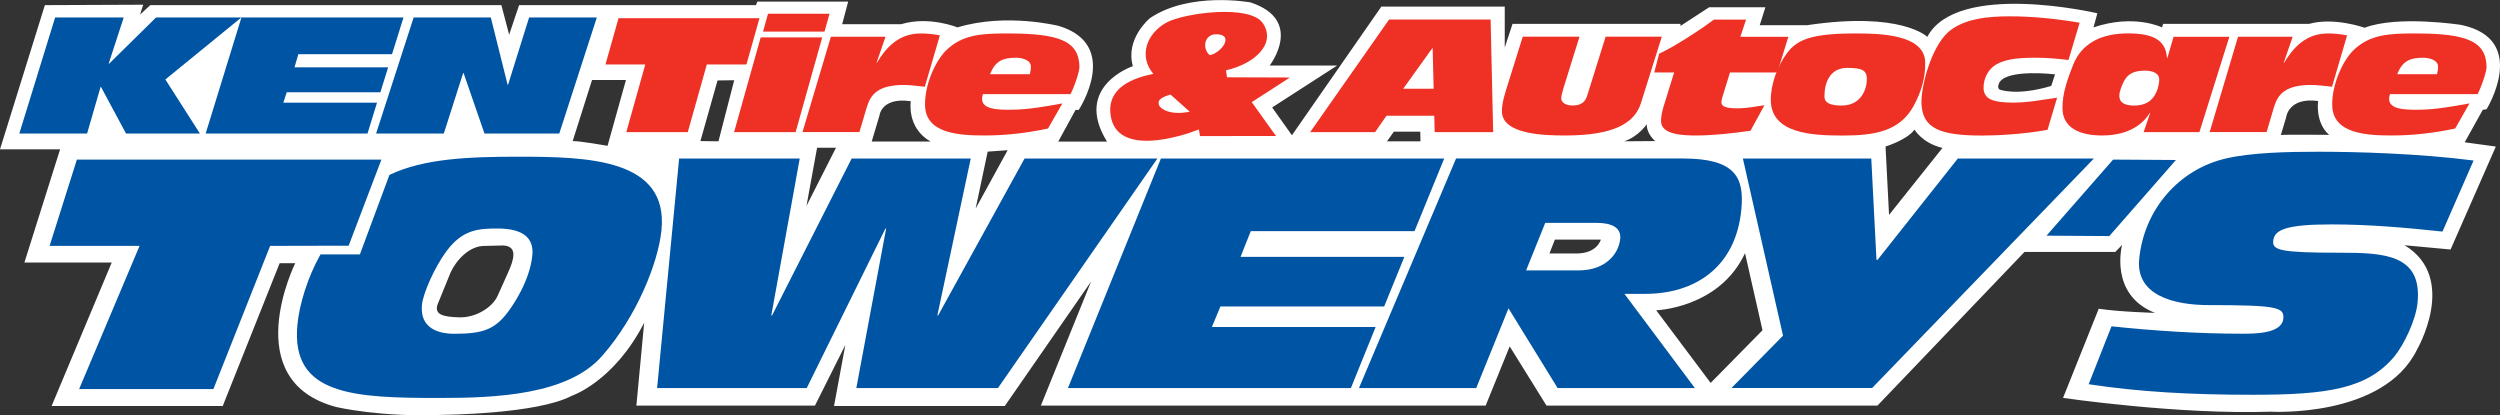
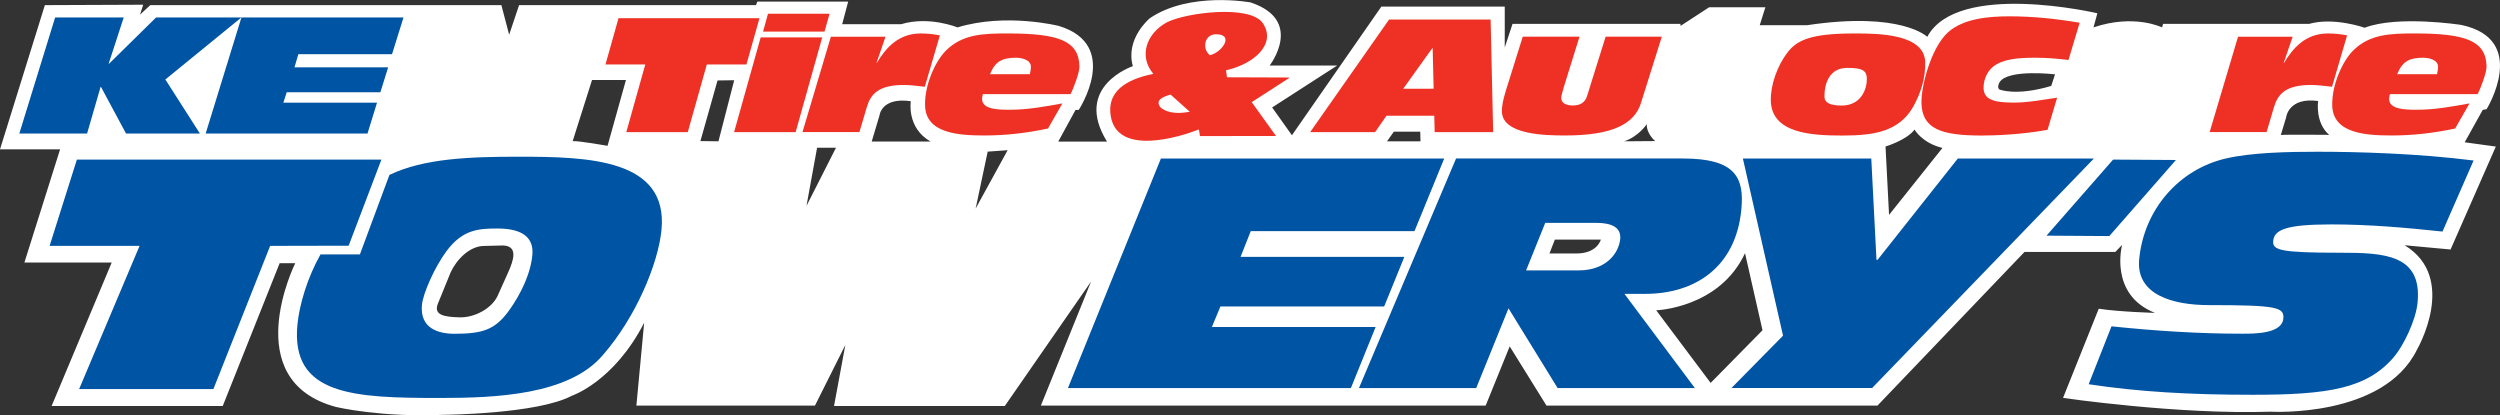
<svg xmlns="http://www.w3.org/2000/svg" version="1.1" id="Layer_1" x="0px" y="0px" viewBox="0 0 433.46 72" style="enable-background:new 0 0 433.46 72;" xml:space="preserve">
  <rect x="0" y="0" width="433.46" height="72" fill="#333333" stroke="none" />
  <style type="text/css">
	.Arched_x0020_Green{fill:url(#SVGID_1_);stroke:#FFFFFF;stroke-width:0.25;stroke-miterlimit:1;}
	.st0{fill:#FFFFFF;}
	.st1{fill-rule:evenodd;clip-rule:evenodd;fill:#EE3124;}
	.st2{fill:#EE3124;}
	.st3{fill:#0054A4;}
</style>
  <linearGradient id="SVGID_1_" gradientUnits="userSpaceOnUse" x1="-89.269" y1="484" x2="-88.562" y2="483.293">
    <stop offset="0" style="stop-color:#20AB4B" />
    <stop offset="0.983" style="stop-color:#1D361D" />
  </linearGradient>
  <g>
    <path class="st0" d="M24.83,0.82l-0.55,1.71l1.78-1.64h60.87l1.35,5.13l1.72-5.13h41.07l0.24-0.61h15.75l-1.04,3.91h10.24   c4.84-1.46,9.75,0.56,9.75,0.56c8.46-2.57,17.59-0.25,17.59-0.25c10.85,3.31,3.43,14.56,3.43,14.56h-0.55l-3,5.49h8.46   c-5.95-9.59,4.48-13.08,4.48-13.08c-1.35-4.77,2.94-8.31,2.94-8.31c6.93-4.7,17.47-2.74,17.47-2.74   c9.38,3.11,3.31,10.94,3.31,10.94h11.71l-11.28,7.27l3.43,4.82l15.51-22.31h21.39v7.09l1.35-4.09h29.12v0.36l4.97-3.24h9.75   l-0.98,3.11h8.21c16.37-2.45,20.84,2.02,20.84,2.02c5.21-9.77,29.49-4.09,29.49-4.09l-0.67,2.45c7.05-2.39,11.89,0,11.89,0   l0.18-0.61h25.32c4.29-1.22,9.62,0.67,9.62,0.67c5.76-2.2,16.74-0.49,16.74-0.49c11.89,2.5,4.41,14.61,4.41,14.61l-0.67,0.12   l-3.13,5.62l5.4,0.74l-7.85,17.85l-7.97-0.74c9.38,5.69,2.15,18.1,2.15,18.1c-5.82,11.91-25.38,10.76-25.38,10.76   c-16,0.54-35.99-2.39-35.99-2.39l6.19-15.46c3.49,0.54,9.75,0.72,9.75,0.72c-8.03-3.17-5.7-11.79-5.7-11.79l-1.17,1.22h-15.75   l-25.5,26.65h-57.38l-6.38-10.27l-4.17,10.27h-77.12l8.71-21.52l-14.96,21.58h-29.61l1.96-10.58l-5.27,10.52h-30.96l1.35-14.37   c-5.27,10.27-12.57,12.67-12.57,12.67C93.18,71.79,77,71.92,77,71.92c-10.97,0.49-18.7-1.35-18.7-1.35   C41.07,66,51.19,45.63,51.19,45.63h-2.7l-9.87,24.76H8.95l10.42-24.87H4.23l6.19-19.63H0l7.78-25L24.83,0.82z M88.1,47.24   c0.96-2.13,1.78-4.6-0.91-4.68l-3.11,0.08c-2.69-0.07-5.01,2.5-5.97,4.64l-2.12,5.21c-0.96,2.14,0.99,2.46,3.68,2.53   c2.69,0.08,5.64-1.6,6.61-3.73L88.1,47.24z M99.29,24.47c0.98-0.08,6.05,0.81,6.05,0.81l3.19-11.41h-5.88L99.29,24.47z    M121.44,24.46l3.13,0.04l2.73-10.59l-2.89,0.04L121.44,24.46z M139.83,35.7l5.12-10.09h-3.28L139.83,35.7z M152.49,20.02   l-1.35,4.52h10.21c-4.2-2.38-3.43-6.99-3.43-6.99C152.8,16.81,152.49,20.02,152.49,20.02 M169.16,36.16l5.55-10.12l-3.46,0.25   L169.16,36.16z M240.49,24.5h5.8l-0.04-1.67h-4.58L240.49,24.5z M281.6,24.5l5.39-0.04c0,0-1.51-1.21-1.47-2.93   C285.53,21.52,284.1,23.69,281.6,24.5 M268.65,43.95h4.66c3.68,0,4.25-2.41,4.25-2.41h-7.97L268.65,43.95z M287.16,53.8l9.44,12.59   l8.99-9.13l-3.03-13.36C298.11,53.44,287.16,53.8,287.16,53.8 M326.92,25.4l0.61,11.86l9.26-11.61c-3.55-0.86-4.84-3.18-4.84-3.18   C330.6,24.3,326.92,25.4,326.92,25.4 M356.31,12.89c0,0-8.09-0.97-9.61,1.35c0,0-0.53,0.89-0.04,1.27c0,0,2.86,1.22,8.99-0.61   L356.31,12.89z M396.38,20.35l-0.92,3.06c0.4-0.1,8.37-0.03,8.37-0.03c-2.48-2.17-1.9-5.87-1.9-5.87   C396.75,16.81,396.38,20.35,396.38,20.35" />
    <path class="st1" d="M284.52,17.85c-1.11,3.59-4.84,5.64-13.15,5.64c-3.38,0-10.87-0.11-10.96-4.13c-0.04-1.53,0.65-3.56,1.08-4.92   l2.53-8.08h9.84l-2.72,8.73c-0.21,0.74-0.46,1.59-0.45,1.93c0.02,0.9,0.96,1.27,1.98,1.27c1.45,0,2.17-0.6,2.51-1.67l3.21-10.26   h9.74L284.52,17.85z M227.16,22.91h11.26l1.97-2.84h8.29l0.07,2.84h10.14l-0.44-19.52h-17.61L227.16,22.91z M248.57,15.38h-5.27   l5.04-7.03h0.06L248.57,15.38z" />
-     <path class="st1" d="M290.27,12.56h-3.45l0.85-3.25c2.95-1.36,7.88-4.67,9.5-5.91h5.57l-0.99,2.98h8.32l-1.91,6.19h-8.21L298.89,16   c-0.15,0.49-0.43,1.31-0.43,1.75c0.02,0.74,0.89,1.03,2.68,1.03c1.79,0,3.31-0.32,4.79-0.54l-2.42,4.43   c-2.74,0.4-6.54,0.82-9.29,0.82c-2.28,0-6.16-0.08-6.22-2.43c-0.01-0.72,0.13-1.59,0.41-2.5L290.27,12.56z" />
    <path class="st1" d="M307.03,17.45c0.13,5.71,7.1,6.05,12.49,6.05c5.57,0,9.85-0.75,12.27-5.12c1.3-2.4,2.07-4.89,2.01-7.58   c-0.11-4.92-8.03-5-12.24-5c-7.62,0-9.97,1.15-11.65,3.31C308.19,11.37,306.97,14.68,307.03,17.45 M316.33,16.77   c-0.02-2.38,0.91-5,3.96-5c2.58,0,3.36,0.43,3.39,1.86c0.04,1.7-0.92,4.67-4.36,4.67C317.35,18.3,316.35,17.84,316.33,16.77" />
    <path class="st1" d="M355.01,22.51c-4.45,0.82-9.15,0.99-11.37,0.99c-7.12,0-10.39-1.15-10.49-5.66   c-0.07-2.85,1.64-9.55,4.62-12.26c2.66-2.35,6.92-2.75,10.67-2.75c4.07,0,8.12,0.43,12.14,1.11l-1.94,6.46   c-2.06-0.25-3.81-0.39-5.73-0.39c-2.95,0-5.63,0.19-7.35,1.56c-0.84,0.68-1.67,2.03-1.64,3.7c0.04,1.93,1.65,2.52,5.22,2.52   c2.55,0,5.02-0.5,7.53-0.85L355.01,22.51z" />
-     <path class="st1" d="M371.67,22.91h9.67l5.19-16.53h-9.67l-1.07,3.68h-0.07c-0.21-3.25-2.62-4.27-6.79-4.27   c-4.6,0-8,1.72-9.48,5.44c-0.91,2.34-1.91,4.94-1.85,7.63c0.08,3.39,3.11,4.63,6.83,4.63c3.64,0,6.63-1.21,8.32-3.92h0.06   L371.67,22.91z M371.93,12.25c1.16,0,2.43,0.36,2.45,1.53c0.01,0.61-0.15,1.04-0.26,1.57c-0.56,1.74-1.69,2.95-4.11,2.95   c-1.39,0-2.52-0.36-2.55-1.67c-0.01-0.42,0.11-0.88,0.27-1.32C368.44,13.32,369.24,12.25,371.93,12.25" />
    <path class="st1" d="M388.04,6.37h9.47l-1.55,4.52h0.07c1.53-2.57,3.73-5.09,7.6-5.09c1.1,0,2.19,0.11,3.32,0.33l-2.61,8.91   c-1.19-0.11-2.42-0.31-3.62-0.31c-4.47,0-5.8,1.61-6.47,3.92l-1.26,4.25h-9.87L388.04,6.37z" />
    <path class="st1" d="M144.06,6.37h9.47l-1.55,4.52h0.06c1.53-2.57,3.73-5.09,7.6-5.09c1.09,0,2.19,0.11,3.32,0.33l-2.61,8.91   c-1.19-0.11-2.42-0.31-3.61-0.31c-4.47,0-5.8,1.61-6.47,3.92l-1.26,4.25h-9.87L144.06,6.37z M429.58,16.32   c0.57-1.08,1.57-3.82,1.55-4.78c-0.1-4.45-3.54-5.74-12.41-5.74c-4.31,0-7.88,0.11-10.76,3c-1.81,1.83-3.67,5.88-3.59,9.49   c0.11,4.84,5.78,5.2,10.32,5.2c3.71,0,7.44-0.44,11-1.21l2.48-4.35c-2.94,0.53-5.97,1.1-9.08,1.1c-2.12,0-4.8-0.06-4.85-1.83   c0-0.24,0.02-0.51,0.15-0.88H429.58z M415.63,12.86c0.94-2.31,2.22-2.85,4.54-2.85c0.86,0,2.52,0.31,2.55,1.53   c0.01,0.42-0.08,0.82-0.17,1.32H415.63z" />
    <path class="st1" d="M142.96,5.48H132.3l0.86-3.1h10.67L142.96,5.48z M137.95,22.91h-10.67l4.61-16.43h10.67L137.95,22.91z    M185.61,16.32c0.57-1.08,1.57-3.82,1.55-4.78c-0.1-4.45-3.54-5.74-12.42-5.74c-4.3,0-7.88,0.11-10.76,3   c-1.81,1.83-3.68,5.88-3.59,9.49c0.11,4.84,5.78,5.2,10.32,5.2c3.71,0,7.44-0.44,11-1.21l2.49-4.35c-2.93,0.53-5.97,1.1-9.08,1.1   c-2.12,0-4.8-0.06-4.84-1.83c-0.01-0.24,0.02-0.51,0.14-0.88H185.61z M171.65,12.86c0.94-2.31,2.22-2.85,4.54-2.85   c0.86,0,2.53,0.31,2.55,1.53c0.01,0.42-0.08,0.82-0.17,1.32H171.65z" />
    <polygon class="st1" points="119.25,22.91 108.59,22.91 111.88,11.18 104.98,11.18 107.24,3.16 131.68,3.16 129.42,11.18    122.55,11.18  " />
    <path class="st2" d="M207.86,22.45c-3.24,1.28-14.31,4.75-15.3-2.5c-0.67-4.88,4.05-6.44,7.41-7.15c-2.58-3.03-1.2-6.99,2.3-8.9   c3.04-1.65,14.48-3.2,16.7,0.14c2.32,3.49-1.33,6.99-6.4,8.15l0.17,1.21l10.91,0.04l-6.62,4.27l4.21,5.87l-13.18,0.01   C207.96,22.95,207.93,22.68,207.86,22.45 M206.29,19.38l-3.33-2.98c-0.72,0.19-1.24,0.42-1.58,0.65c-0.34,0.22-0.51,0.5-0.5,0.78   c0.01,0.5,0.35,0.92,1.01,1.25c0.66,0.33,1.5,0.5,2.5,0.5c0.19,0,0.42-0.01,0.7-0.04C205.37,19.51,205.78,19.47,206.29,19.38    M209.76,9.57c2.04-0.4,4.37-3.63,1.08-3.63C208.83,5.94,208.36,8.41,209.76,9.57" />
    <polygon class="st3" points="9.56,3.03 21.45,3.03 18.84,11.04 18.92,11.04 27.06,3.03 41.85,3.03 28.67,13.78 34.66,23.15    21.85,23.15 17.51,15.07 17.44,15.07 15.1,23.15 3.35,23.15  " />
    <polygon class="st3" points="41.86,3.03 69.96,3.03 67.97,9.4 51.73,9.4 51.06,11.67 67.3,11.67 65.95,16 49.71,16 49.13,17.8    65.37,17.8 63.72,23.15 35.66,23.15  " />
-     <path class="st3" d="M117.75,27.49h20.91l-4.93,27.21h0.13l13.8-27.21h20.65l-5.79,27.21h0.13l14.99-27.21h23.03l-27.65,39.8   h-24.55l5.17-27.65h-0.13l-13.64,27.65h-25.94L117.75,27.49z M71.72,3.03H85.1l2.91,11.66h0.08l3.65-11.66h11.74l-6.51,20.12H84   l-3.62-10.48H80.3l-3.35,10.48H65.21L71.72,3.03z" />
    <polygon class="st3" points="201.28,27.49 250.4,27.49 245.25,40.08 216.86,40.08 215.09,44.54 243.49,44.54 239.99,53.14    211.6,53.14 210.12,56.7 238.51,56.7 234.22,67.29 185.16,67.29  " />
    <path class="st3" d="M267.92,38.64h8.87c2.8,0,4.31,0.89,4.13,2.78c-0.25,2.57-2.53,5.46-7.19,5.46h-9.13L267.92,38.64z    M235.62,67.29h20.33l5.6-13.83l8.52,13.83h23.8l-12.22-16.34h3.6c8.6,0,15.7-4.57,16.67-14.6c0.55-5.63-1.07-8.87-10.14-8.87   h-39.32L235.62,67.29z" />
    <polygon class="st3" points="309.15,58.2 302.19,27.49 324.45,27.49 325.35,45.04 325.55,45.04 339.45,27.49 363.04,27.49    324.6,67.27 300.21,67.27  " />
    <polygon class="st3" points="366.38,27.67 377.27,27.74 365.72,40.93 354.83,40.86  " />
    <path class="st3" d="M86.25,39.62c4.62,0,6.33,1.77,6.05,4.64c-0.44,4.48-3.4,8.74-4.25,9.86c-2.31,3.05-4.39,3.75-9.28,3.75   c-2.75,0-6.01-0.93-5.61-5.03c0.2-1.99,2.17-6.48,4.26-9.3C80.2,39.79,82.97,39.62,86.25,39.62 M62.4,44.11h-6.83   c-2.27,4.02-3.67,8.73-4,12.16C50.36,68.61,61.45,69,76.32,69c9.58,0,22.24-0.5,28.13-7.35c5.89-6.7,9.68-16.06,10.24-21.76   c1.21-12.33-12.63-12.72-24.76-12.72c-8.51,0-16.45,0.29-22.41,3.16 M366.1,56.58c7.52,0.78,15,1.28,22.67,1.28   c2.2,0,6.87,0,7.12-2.61c0.19-1.95-0.97-2.35-12.9-2.35c-6.13,0-12.7-1.72-12.09-7.97c0.83-8.58,6.84-15.54,15.02-17.45   c4.56-1.06,11.04-1.17,15.98-1.17c6.66,0,17.37,0.29,26.98,1.52l-5.39,12.32c-6.4-0.68-12.74-1.24-19.28-1.24   c-7.93,0-9.89,0.96-10.07,2.85c-0.16,1.61,1.13,2.06,11.6,2.06c7.59,0,14.24,0.28,13.43,8.63c-0.3,3.13-2.45,7.47-4.04,9.37   c-4.67,5.57-11.44,6.63-24.57,6.63c-10.66,0-19.68-0.5-28.42-1.83L366.1,56.58z" />
    <polygon class="st3" points="24.2,42.63 8.6,42.63 13.33,27.67 66.13,27.67 60.45,42.6 46.84,42.63 37,67.46 13.72,67.46  " />
  </g>
</svg>